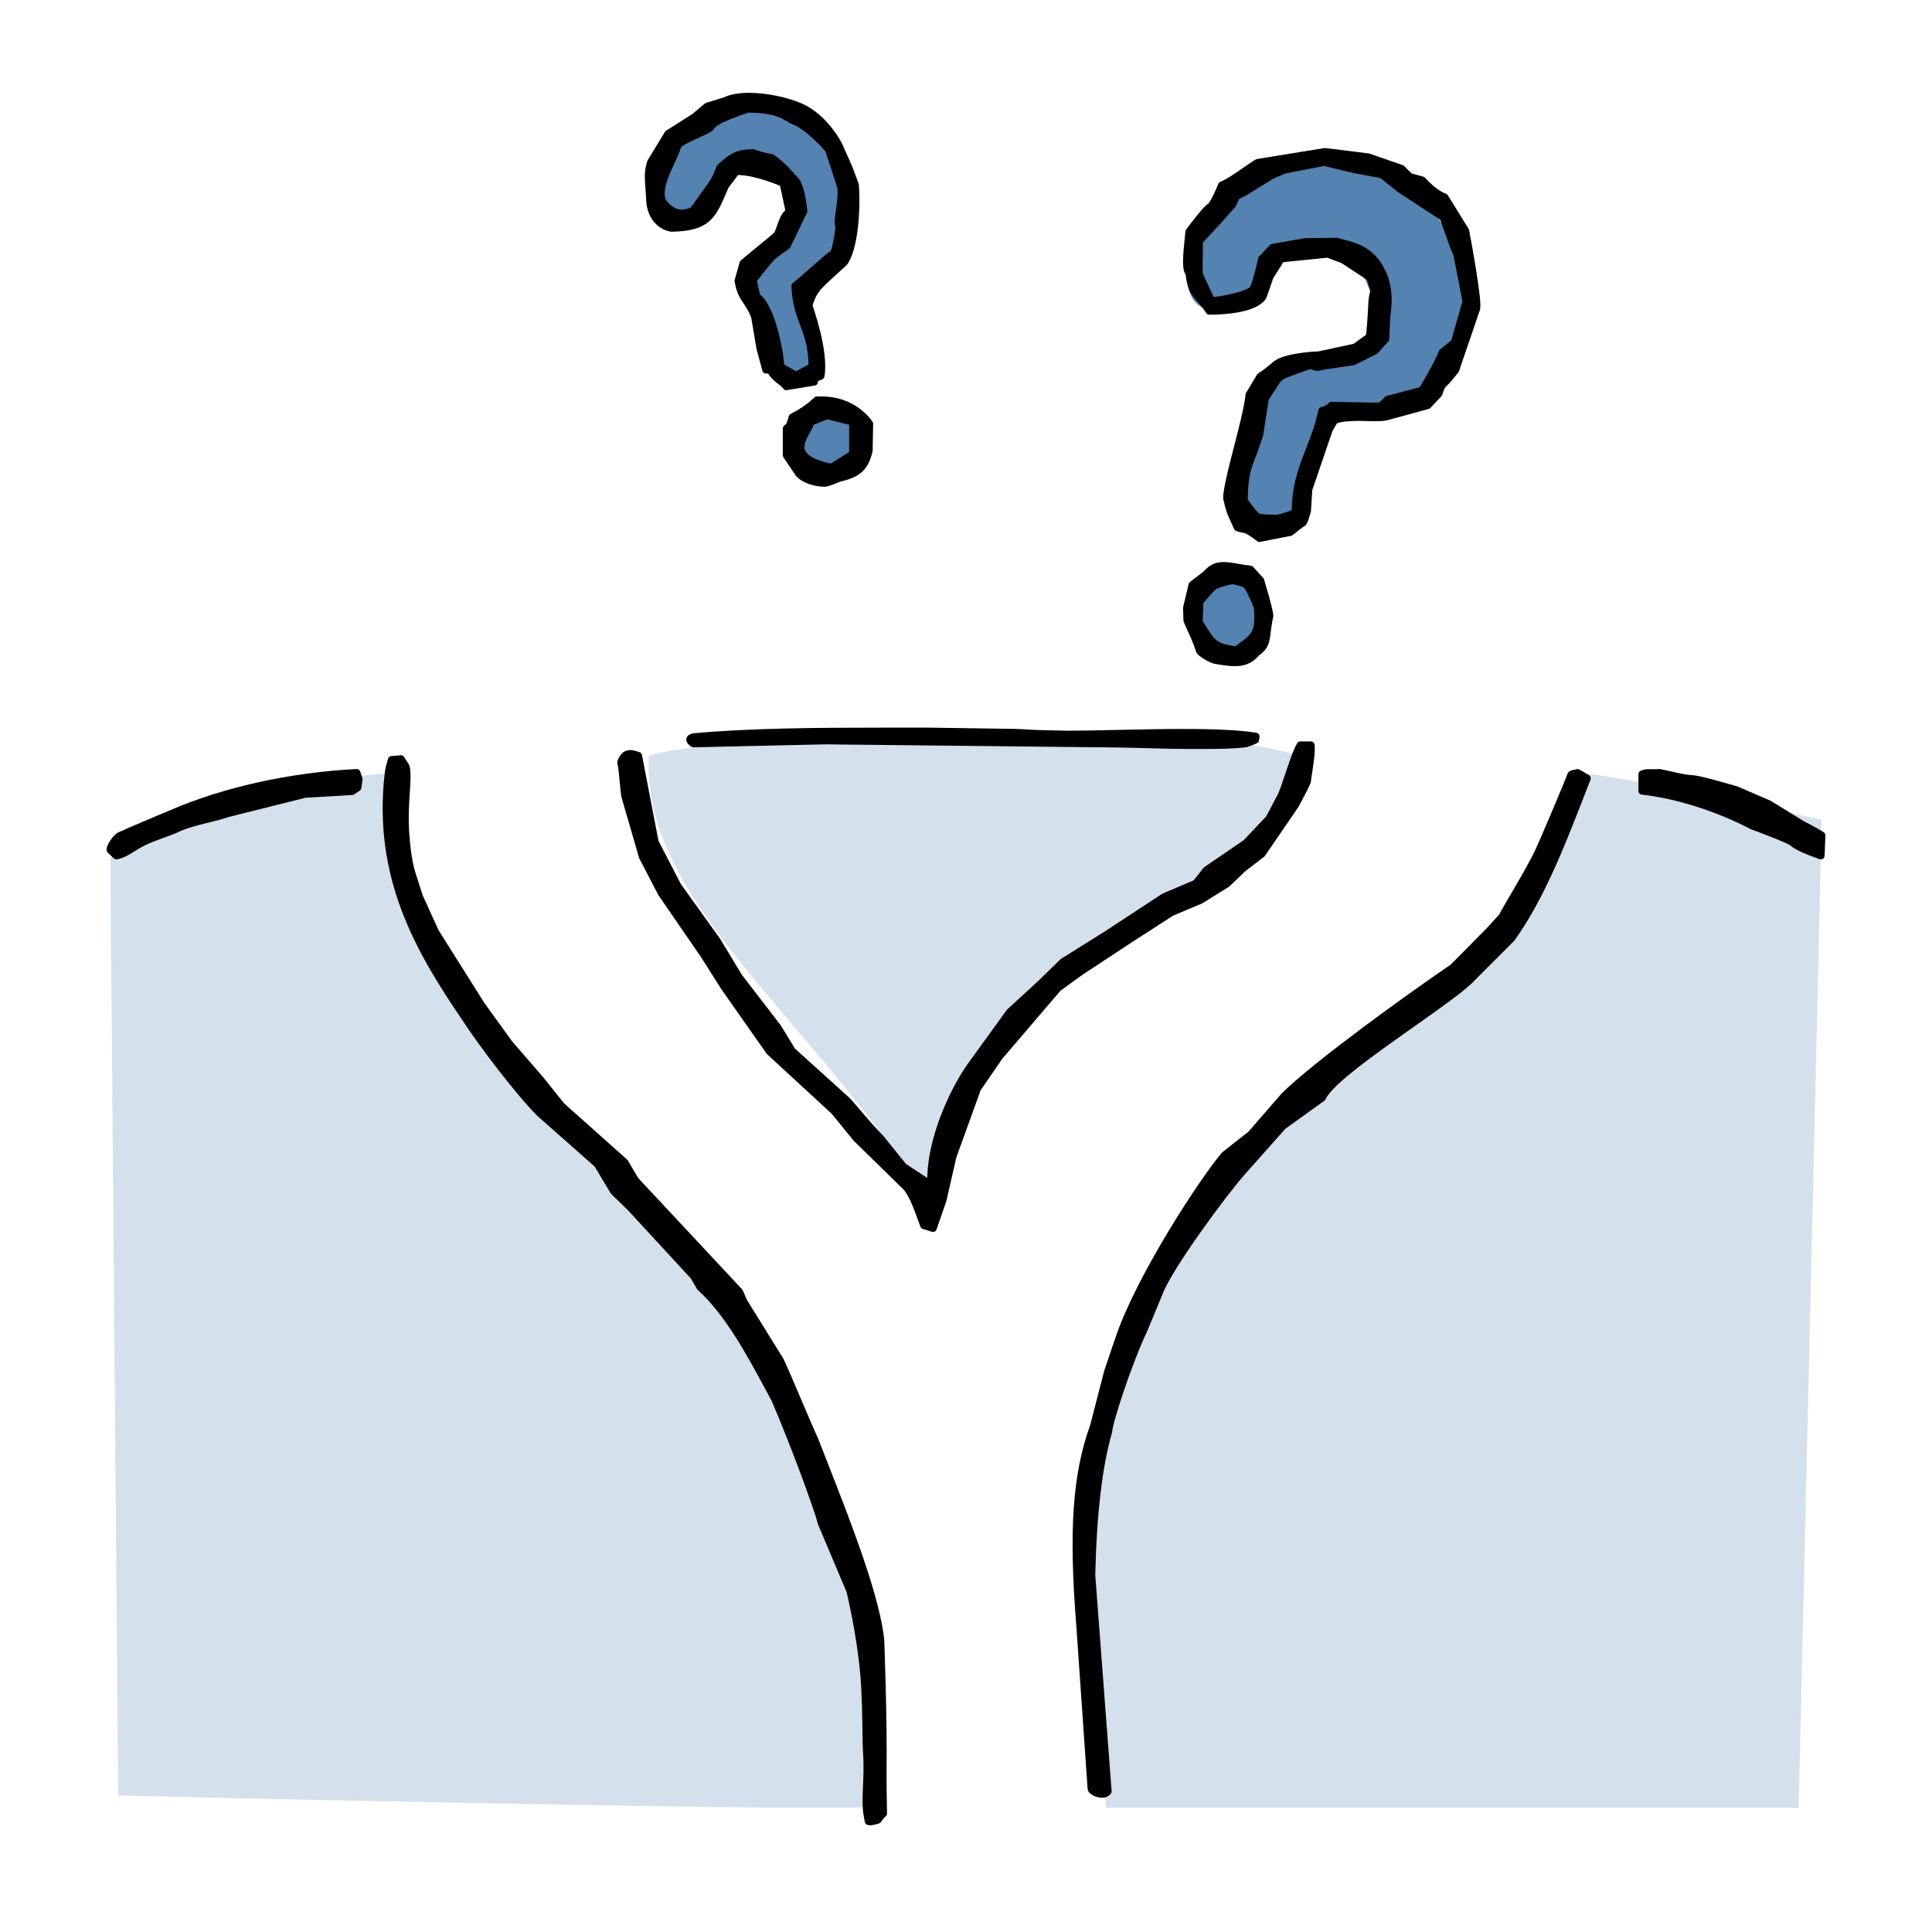
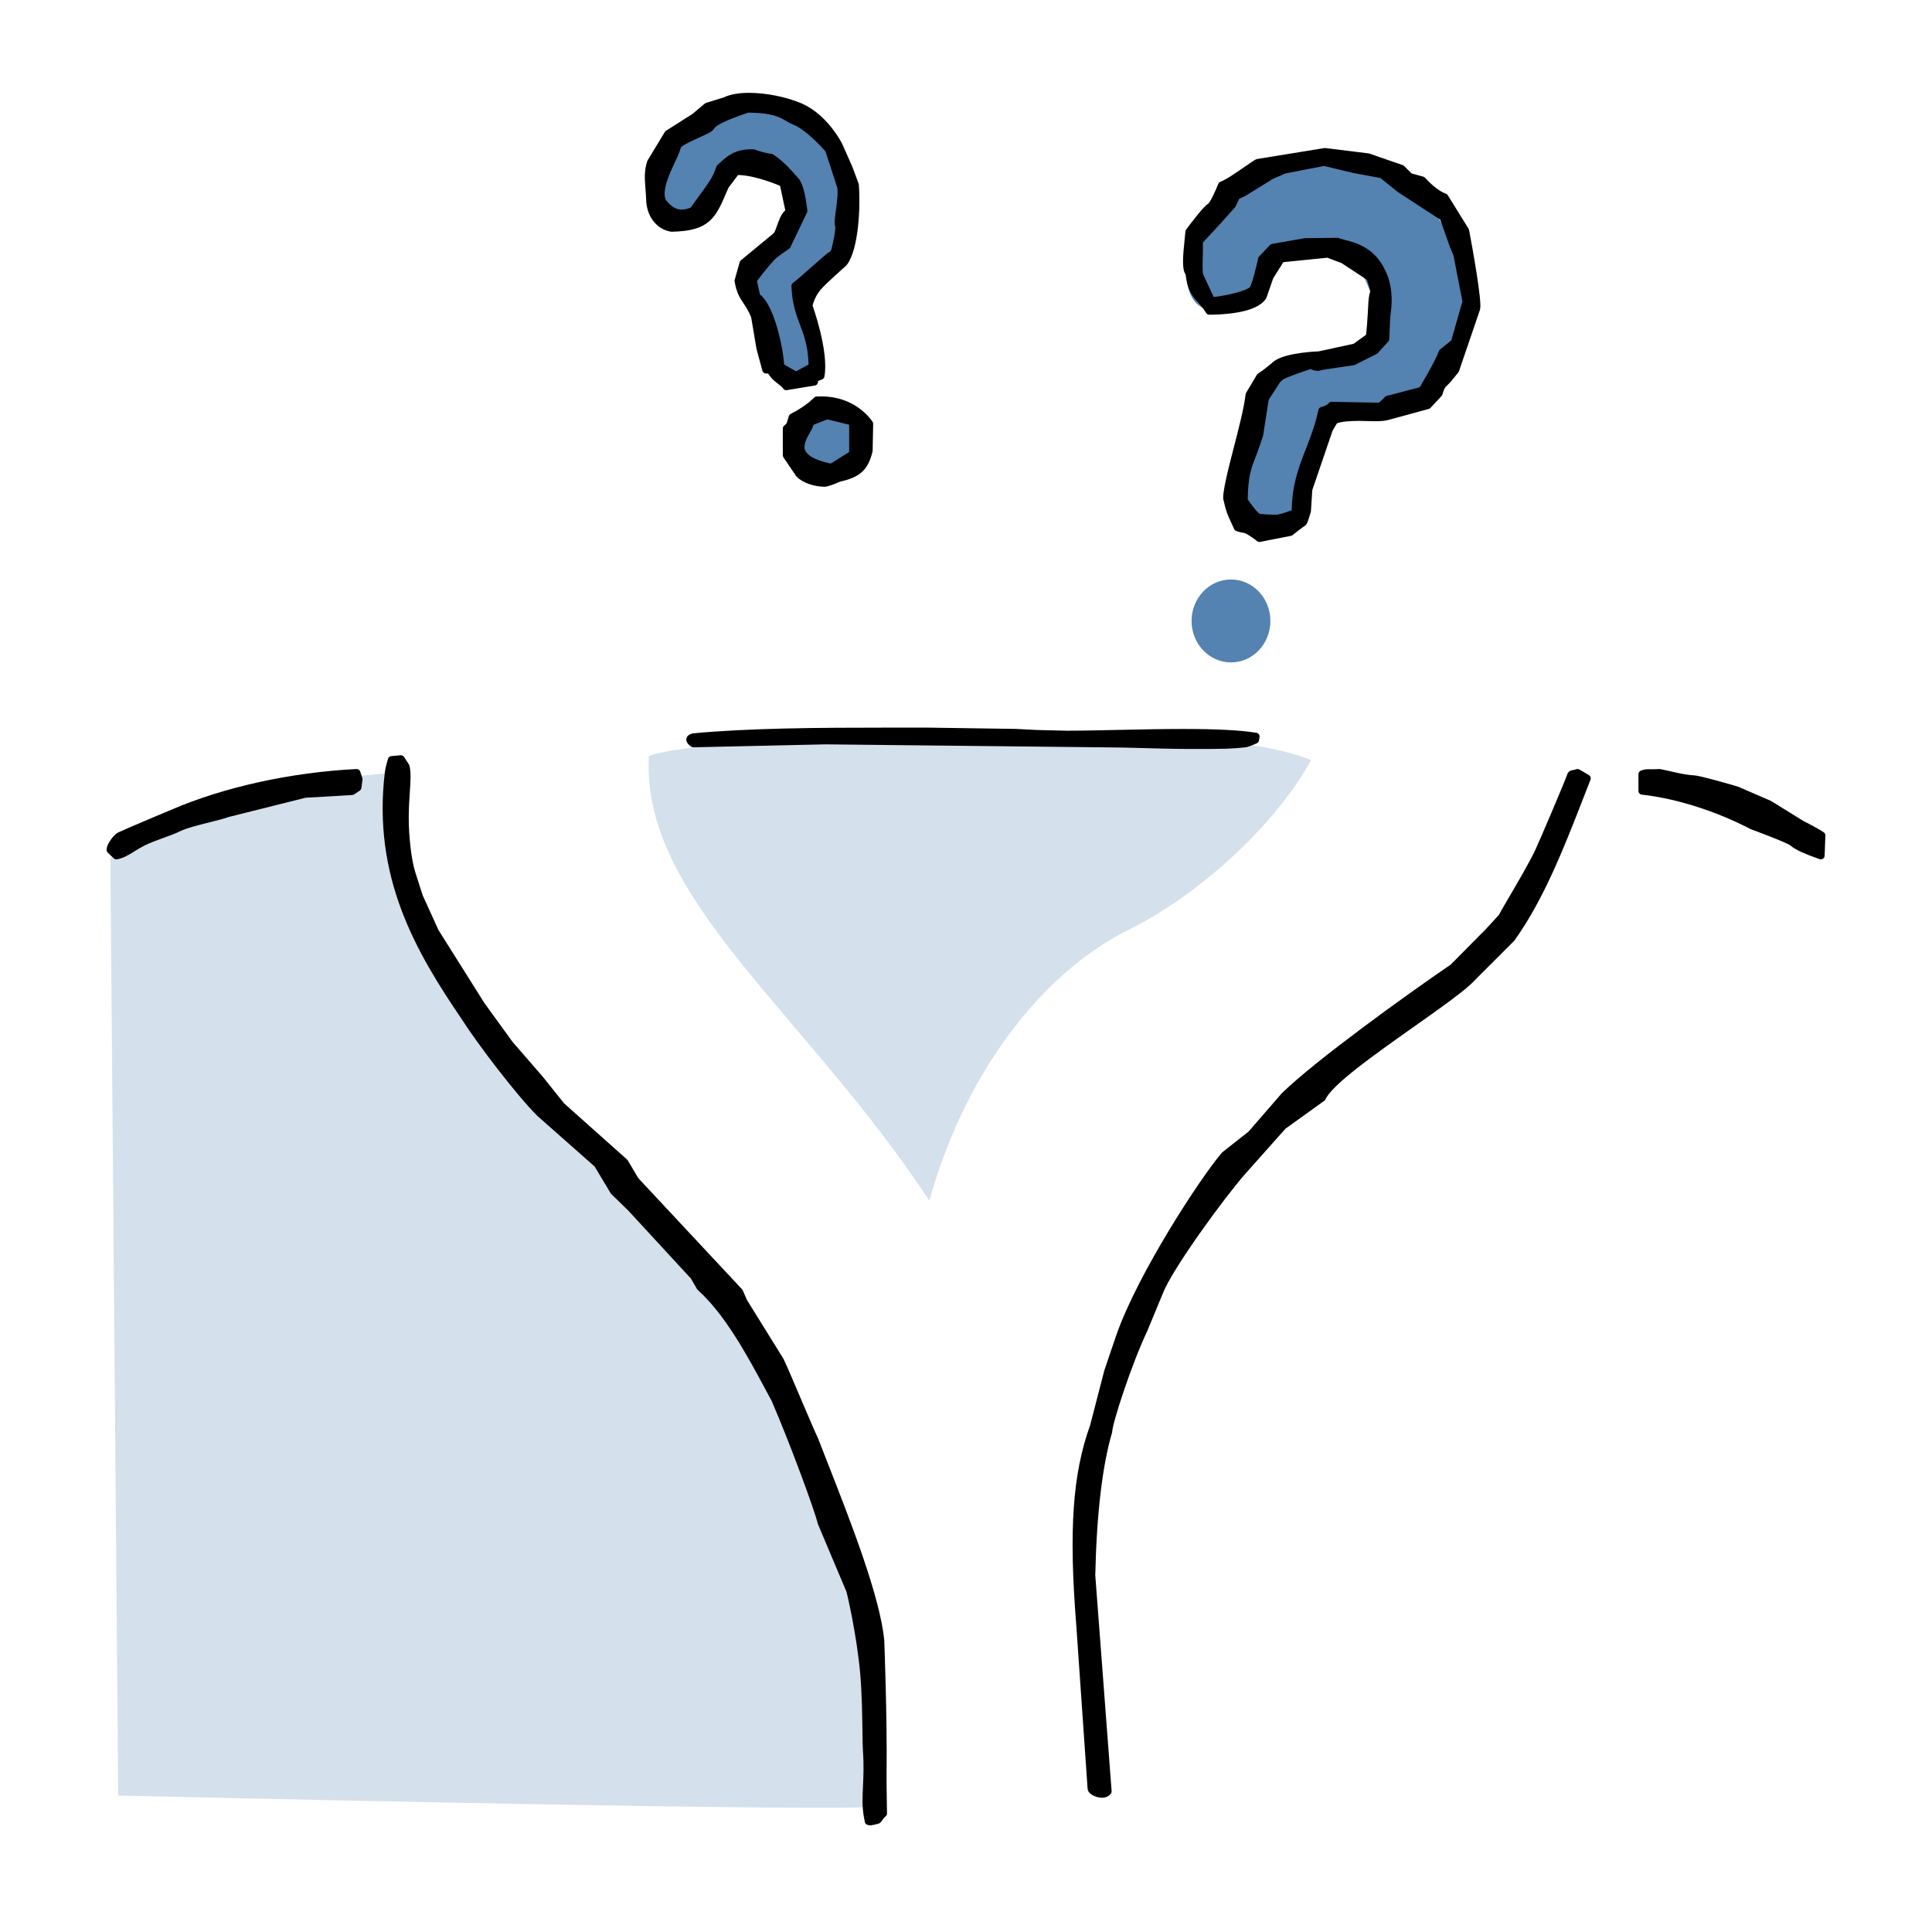
<svg xmlns="http://www.w3.org/2000/svg" width="128" height="128" viewBox="0 0 128 128" fill="none">
  <path d="M7.316 56.847C11.207 54.538 20.454 51.2 26.934 51.2C26.934 59.671 26.674 63.519 44.304 80.717C58.047 96.117 57.787 117.935 57.528 119.73C51.823 119.987 7.832 118.959 7.832 118.959L7.312 56.847H7.316Z" fill="#D4E0EB" />
  <path d="M42.99 50.102C42.474 59.572 53.312 67 61.571 79.543C64.151 70.329 69.57 64.183 74.731 61.623C79.892 59.063 84.795 54.2 86.858 50.358C78.859 47.029 45.571 48.824 42.99 50.102Z" fill="#D4E0EB" />
-   <path d="M104.321 51.214C103.557 55.096 101.013 62.08 89.057 69.841C78.12 76.94 72.519 96.488 72.264 99.075C72.009 101.662 73.283 119.771 73.283 119.771H119.163L120.688 54.319C120.688 54.319 105.34 50.955 104.321 51.214Z" fill="#D4E0EB" />
  <path d="M94.331 13.358C91.98 11.475 88.202 10.357 84.499 11.33C82.626 11.825 79.99 13.605 79.256 15.45C77.065 20.946 81.187 21.863 82.872 19.029C84.557 16.195 86.915 16.549 89.276 17.435C89.59 17.949 90.237 18.078 90.44 18.512C92.418 22.692 89.746 23.764 87.084 23.996C84.843 24.194 83.714 24.704 82.872 26.123C82.029 27.541 82.098 29.744 81.592 33.27C81.165 36.256 85.088 35.286 85.761 33.867C86.434 32.448 86.072 30.908 87.663 27.716C92.718 27.629 94.671 26.819 96.5 22.098C97.697 19.014 96.095 14.776 94.323 13.358H94.331ZM81.556 38.393C80.113 38.393 78.945 39.622 78.945 41.139C78.945 42.657 80.113 43.886 81.556 43.886C82.999 43.886 84.166 42.657 84.166 41.139C84.166 39.622 82.999 38.393 81.556 38.393Z" fill="#5482B1" />
  <path d="M54.972 27.431C54.026 27.431 53.258 28.249 53.258 29.258C53.258 30.267 54.026 31.086 54.972 31.086C55.919 31.086 56.687 30.267 56.687 29.258C56.687 28.249 55.919 27.431 54.972 27.431ZM53.963 23.616C53.963 22.921 53.892 21.837 52.746 18.877C55.523 16.96 55.88 15.387 56.045 13.298C56.21 11.209 54.054 7.382 52.42 6.687C50.786 5.992 47.652 6.549 45.692 8.466C44.223 9.684 43.108 12.782 44.577 13.829C46.046 14.875 46.863 13.133 48.009 11.216C49.152 9.299 51.603 10.17 52.42 12.263C53.237 14.355 51.277 15.746 49.317 18.01C49.317 18.01 51.267 23.119 51.757 24.337C52.248 25.555 53.963 24.314 53.963 23.619V23.616Z" fill="#5482B1" />
  <path fill-rule="evenodd" clip-rule="evenodd" d="M78.906 49.371C77.865 49.371 76.752 49.341 75.767 49.313C74.921 49.289 74.123 49.267 73.492 49.267L54.698 49.065L45.937 49.26C45.775 49.156 45.696 49.048 45.719 48.97C45.737 48.915 45.809 48.871 45.941 48.835C49.648 48.487 54.157 48.457 58.834 48.457H61.455L67.302 48.542L68.671 48.613C69.997 48.645 70.662 48.661 70.664 48.661C71.683 48.661 72.864 48.635 74.112 48.608C75.526 48.578 76.981 48.546 78.391 48.546C80.61 48.546 82.14 48.625 83.201 48.796C83.186 48.861 83.174 48.941 83.163 49.016C82.979 49.105 82.588 49.252 82.516 49.263C81.467 49.367 81.181 49.371 78.903 49.371H78.906Z" fill="black" stroke="black" stroke-width="0.5" stroke-linecap="round" stroke-linejoin="round" />
-   <path fill-rule="evenodd" clip-rule="evenodd" d="M61.216 81.185C61.145 81.003 61.078 80.817 61.01 80.627C60.771 79.967 60.524 79.284 60.116 78.715C60.112 78.708 60.086 78.671 60.079 78.668L56.76 75.424L55.279 73.611L50.995 69.662L48.013 65.419L46.644 63.259L43.831 59.172L42.581 56.764L41.425 52.783C41.384 52.633 41.347 52.214 41.309 51.809C41.261 51.291 41.212 50.765 41.145 50.521C41.186 50.327 41.38 50.079 41.425 50.05C41.541 49.974 41.631 49.944 41.747 49.944C41.874 49.944 42.046 49.984 42.286 50.068L43.386 55.786L44.893 58.698L47.501 62.336L48.945 64.726L51.508 68.057L52.477 69.637L56.162 72.965L57.595 74.632L58.32 75.402L59.858 77.307L61.384 78.31C61.414 78.332 61.452 78.339 61.489 78.339C61.519 78.339 61.549 78.332 61.575 78.321C61.635 78.292 61.676 78.23 61.676 78.164L61.691 77.839C61.788 75.398 63.031 72.53 64.22 70.768L66.895 67.068L68.987 65.145L70.427 63.74L73.338 61.916L77.131 59.428L79.193 58.552C79.222 58.541 79.245 58.519 79.267 58.497L79.926 57.658L82.56 55.855L84.094 54.235L84.838 52.823C84.988 52.553 85.171 52.002 85.384 51.364C85.568 50.813 85.945 49.682 86.155 49.371H86.847C86.899 49.773 86.765 50.66 86.679 51.196C86.638 51.459 86.608 51.645 86.604 51.743C86.596 51.827 86.263 52.509 85.803 53.345L83.6 56.56L82.331 57.538L81.288 58.541L79.537 59.628L77.603 60.442L74.935 62.164L71.561 64.383L70.09 65.452L66.218 69.976L64.744 72.118L63.117 76.617L62.458 79.507L61.811 81.371L61.22 81.182L61.216 81.185Z" fill="black" stroke="black" stroke-width="0.5" stroke-linecap="round" stroke-linejoin="round" />
  <path fill-rule="evenodd" clip-rule="evenodd" d="M57.679 120.686C57.634 120.686 57.588 120.678 57.542 120.663L57.462 120.227C57.367 119.63 57.394 119.045 57.424 118.366C57.455 117.698 57.489 116.941 57.421 115.975C57.402 115.714 57.398 115.27 57.39 114.703C57.375 113.659 57.356 112.234 57.246 110.932C57.014 108.221 56.333 105.423 56.325 105.394L54.432 100.907C54.203 99.978 52.621 95.648 51.347 92.701C51.195 92.425 51.047 92.145 50.891 91.854C49.705 89.65 48.221 86.909 46.396 85.279L45.982 84.563L41.806 80.031L40.677 78.934L39.593 77.125L35.775 73.75C34.448 72.43 31.922 69.136 30.785 67.365C27.781 62.948 24.918 58.062 25.747 51.177C25.777 50.924 25.903 50.483 25.948 50.342L26.56 50.286L26.887 50.789C26.983 51.211 26.952 51.733 26.903 52.456C26.872 52.911 26.838 53.426 26.831 54.053C26.815 55.407 27.017 57.111 27.298 57.936L27.774 59.416L28.831 61.74L31.892 66.604L33.763 69.185L35.756 71.482L37.189 73.272L41.38 77.01L42.084 78.203L48.982 85.592L49.26 86.234L51.69 90.15C51.918 90.631 52.408 91.78 52.88 92.891C53.344 93.977 53.781 95.002 53.956 95.364C54.162 95.894 54.394 96.487 54.641 97.117C56.09 100.81 58.075 105.871 58.337 108.721C58.337 108.765 58.531 113.748 58.489 117.37C58.482 118 58.489 118.56 58.501 119.138C58.504 119.462 58.512 119.794 58.516 120.145C58.425 120.208 58.349 120.317 58.28 120.41C58.231 120.477 58.147 120.593 58.113 120.596C58.052 120.596 57.991 120.615 57.926 120.634C57.85 120.652 57.774 120.675 57.691 120.675L57.679 120.686Z" fill="black" stroke="black" stroke-width="0.5" stroke-linecap="round" stroke-linejoin="round" />
  <path fill-rule="evenodd" clip-rule="evenodd" d="M73.006 118.853C72.643 118.853 72.307 118.619 72.307 118.509L71.555 107.651C71.056 101.372 71.311 97.684 72.466 94.491L73.409 90.848L74.19 88.553C75.596 84.499 79.763 78.135 81.143 76.533L82.897 75.148L85.11 72.596C87.308 70.463 93.126 66.251 96.275 64.099L98.632 61.72L99.498 60.775C99.498 60.775 99.524 60.742 99.531 60.723C99.576 60.621 99.846 60.163 100.131 59.675C100.726 58.66 101.537 57.278 101.944 56.416C102.251 55.767 103.975 51.702 104.068 51.391C104.094 51.299 104.109 51.295 104.271 51.262C104.342 51.248 104.423 51.233 104.516 51.2L105.141 51.566C104.993 51.944 104.845 52.325 104.697 52.706C103.406 56.024 102.07 59.455 100.134 62.164L97.548 64.748C97.022 65.353 95.342 66.541 93.562 67.798C90.853 69.712 88.056 71.687 87.593 72.725L84.996 74.594L82.339 77.578C80.947 79.147 77.436 83.956 76.806 85.606L75.781 88.084C74.753 90.243 73.443 94.246 73.439 94.836C72.784 97.057 72.407 100.272 72.314 104.363L73.398 118.681C73.317 118.798 73.184 118.857 72.999 118.857L73.006 118.853Z" fill="black" stroke="black" stroke-width="0.5" stroke-linecap="round" stroke-linejoin="round" />
  <path fill-rule="evenodd" clip-rule="evenodd" d="M7.706 56.682C7.665 56.642 7.605 56.585 7.512 56.501L7.474 56.465C7.4 56.397 7.336 56.34 7.317 56.316C7.265 56.156 7.635 55.557 7.923 55.385C8.162 55.276 8.413 55.168 8.667 55.055C9.231 54.806 11.475 53.867 11.475 53.867C14.899 52.389 19.325 51.417 23.628 51.2L23.77 51.63L23.695 52.172L23.325 52.421L20.2 52.605L15.086 53.887C14.79 53.995 14.323 54.111 13.83 54.236C13.078 54.425 12.23 54.638 11.789 54.862C11.542 54.987 11.164 55.123 10.768 55.268C10.316 55.433 9.848 55.601 9.486 55.782C9.202 55.927 8.966 56.071 8.76 56.2C8.398 56.425 8.106 56.605 7.714 56.686L7.706 56.682Z" fill="black" stroke="black" stroke-width="0.5" stroke-linecap="round" stroke-linejoin="round" />
  <path fill-rule="evenodd" clip-rule="evenodd" d="M120.351 56.583C119.786 56.373 119.144 56.136 118.737 55.795C118.514 55.609 116.338 54.793 116.093 54.705C113.762 53.493 111.107 52.654 108.801 52.398V51.293C108.967 51.223 109.064 51.214 109.219 51.214H109.478C109.601 51.214 109.748 51.214 109.943 51.2C110.152 51.237 110.4 51.298 110.66 51.354C111.186 51.475 111.705 51.592 112.198 51.615C112.58 51.633 114.4 52.155 115.07 52.356L117.213 53.283L119.353 54.607C119.952 54.91 120.499 55.218 120.686 55.348L120.636 56.686C120.546 56.653 120.452 56.616 120.355 56.578L120.351 56.583Z" fill="black" stroke="black" stroke-width="0.5" stroke-linecap="round" stroke-linejoin="round" />
  <path fill-rule="evenodd" clip-rule="evenodd" d="M83.435 35.645C83.254 35.51 82.71 35.105 82.496 35.07C82.322 35.039 82.17 35.012 81.992 34.947C81.92 34.781 81.854 34.638 81.789 34.503C81.604 34.105 81.459 33.804 81.336 33.194C81.336 33.182 81.322 33.136 81.314 33.124C81.169 32.858 81.695 30.827 81.978 29.735C82.319 28.415 82.67 27.063 82.772 26.156L83.486 24.959C83.921 24.677 84.233 24.407 84.508 24.172C85.172 23.6 87.376 23.527 87.398 23.527L89.761 23.017C89.761 23.017 89.79 23.01 89.801 22.998L90.7 22.349C90.726 22.33 90.744 22.299 90.748 22.268L90.766 22.099C90.813 21.67 90.838 21.234 90.864 20.852C90.874 20.689 90.882 20.543 90.889 20.404C90.914 19.925 90.929 19.581 91.041 19.35C91.056 19.323 91.056 19.292 91.048 19.261L90.795 18.419C90.787 18.392 90.769 18.369 90.748 18.358L89.004 17.211L87.999 16.829C87.999 16.829 87.974 16.821 87.963 16.821L84.929 17.126C84.896 17.126 84.867 17.149 84.849 17.176L84.124 18.334L83.667 19.651C83.261 20.245 82.032 20.581 80.121 20.601C79.922 20.272 79.719 20.049 79.541 19.848C79.179 19.439 78.914 19.145 78.798 18.168L78.791 18.122C78.791 18.122 78.784 18.087 78.773 18.072L78.748 18.033C78.548 17.728 78.642 16.79 78.726 15.964C78.744 15.759 78.766 15.559 78.784 15.362C79.219 14.771 79.958 13.825 80.169 13.717C80.393 13.601 80.799 12.64 80.948 12.273C81.372 12.115 82.065 11.632 82.63 11.239C82.942 11.022 83.207 10.837 83.323 10.783L87.775 10.057L90.646 10.412L92.847 11.173L93.372 11.694C93.372 11.694 93.401 11.717 93.419 11.721L94.228 11.945C94.362 12.096 95.069 12.852 95.707 13.065L97.085 15.288C97.331 16.578 97.933 19.96 97.813 20.45L96.421 24.523L96.059 24.963C95.932 25.137 95.834 25.226 95.751 25.307C95.587 25.457 95.457 25.577 95.323 26.067L94.594 26.851L91.995 27.561C91.784 27.627 91.502 27.658 91.103 27.658C90.921 27.658 90.74 27.65 90.566 27.646C90.403 27.642 90.244 27.635 90.099 27.635H89.993C89.413 27.646 88.866 27.658 88.438 27.832C88.416 27.839 88.398 27.859 88.384 27.878L88.058 28.43L86.694 32.422L86.604 33.843C86.52 34.148 86.393 34.545 86.343 34.603C85.98 34.854 85.581 35.178 85.483 35.256L83.435 35.657V35.645ZM86.865 24.195C86.705 24.195 85.037 24.805 84.885 24.921C84.773 25.006 84.653 25.094 84.566 25.237L83.83 26.372C83.83 26.372 83.816 26.403 83.812 26.419L83.435 28.831C83.352 29.071 83.261 29.341 83.171 29.596C83.076 29.87 82.996 30.075 82.924 30.26C82.634 31.017 82.442 31.515 82.413 33.124C82.413 33.152 82.42 33.175 82.434 33.194C82.652 33.514 83.189 34.267 83.424 34.294C83.776 34.337 84.302 34.352 84.552 34.352C84.871 34.352 85.665 34.039 85.755 34.005C85.799 33.989 85.824 33.947 85.828 33.897C85.839 32.171 86.285 31.028 86.756 29.82C87.064 29.032 87.379 28.218 87.593 27.21C87.931 27.125 88.119 26.986 88.224 26.87C88.616 26.878 91.034 26.928 91.349 26.928C91.487 26.928 91.741 26.685 91.937 26.473L94.177 25.886C94.203 25.878 94.228 25.863 94.242 25.836C94.29 25.758 95.363 23.975 95.558 23.349L96.338 22.728C96.356 22.712 96.37 22.693 96.378 22.67L97.139 20.006C97.139 20.006 97.146 19.967 97.139 19.948L96.537 16.844L96.298 16.284L95.645 14.431C95.638 14.408 95.62 14.385 95.602 14.373L92.752 12.516L91.589 11.578C91.589 11.578 91.56 11.559 91.541 11.555L89.725 11.219L87.746 10.744C87.746 10.744 87.731 10.744 87.72 10.744C87.713 10.744 87.706 10.744 87.702 10.744L85.103 11.25L84.229 11.621L82.402 12.752L81.952 12.964C81.931 12.976 81.912 12.995 81.898 13.018L81.633 13.574L80.615 14.705L79.476 15.937C79.454 15.96 79.444 15.987 79.444 16.018V16.717C79.44 16.833 79.4 17.89 79.451 18.134L79.483 18.284L80.227 19.875C80.245 19.913 80.285 19.94 80.325 19.94C80.328 19.94 80.495 19.921 80.495 19.921C81.47 19.801 82.666 19.504 82.975 19.215C83.178 19.025 83.497 17.64 83.602 17.161L84.32 16.408L86.462 16.03L88.619 16.006L88.71 16.045C88.804 16.076 88.92 16.107 89.058 16.142C89.696 16.304 90.766 16.578 91.433 17.79V17.813C91.433 17.813 91.444 17.844 91.454 17.856C91.462 17.867 92.154 18.859 91.893 20.697C91.853 20.987 91.832 21.473 91.817 21.905C91.81 22.114 91.802 22.307 91.792 22.458L91.096 23.226L89.663 23.948C87.825 24.21 87.419 24.28 87.311 24.326C87.311 24.326 87.3 24.322 87.296 24.322C87.202 24.322 86.999 24.272 86.959 24.233C86.937 24.206 86.901 24.191 86.868 24.191L86.865 24.195Z" fill="black" stroke="black" stroke-width="0.5" stroke-linecap="round" stroke-linejoin="round" />
-   <path fill-rule="evenodd" clip-rule="evenodd" d="M81.802 43.886C81.405 43.886 80.978 43.81 80.524 43.734C80.219 43.681 79.543 43.246 79.487 43.121C79.321 42.58 79.126 42.152 78.917 41.698C78.834 41.513 78.748 41.323 78.659 41.119L78.629 40.279L78.993 38.754L79.898 38.065C79.898 38.065 79.921 38.038 79.927 38.035C80.252 37.652 80.593 37.486 81.067 37.486C81.352 37.486 81.66 37.539 82.014 37.603C82.263 37.648 82.541 37.698 82.839 37.728L83.505 38.455L83.829 39.563C83.972 40.09 84.121 40.695 84.114 40.79C84.015 41.233 83.972 41.592 83.936 41.88C83.849 42.565 83.82 42.815 83.237 43.246C83.23 43.25 83.207 43.269 83.204 43.276C82.842 43.704 82.415 43.886 81.802 43.886ZM81.686 38.462C81.352 38.462 80.56 38.735 80.441 38.818C80.206 38.981 79.533 39.794 79.503 39.828C79.487 39.847 79.477 39.874 79.477 39.9L79.427 41.168C79.427 41.195 79.434 41.218 79.444 41.24C79.503 41.339 80.043 42.217 80.189 42.368C80.517 42.709 80.749 42.909 81.696 43.045C81.696 43.045 81.892 43.072 81.895 43.072C81.915 43.072 81.931 43.064 81.948 43.053L82.611 42.561C83.396 41.937 83.376 41.407 83.336 40.347C83.326 40.108 82.826 39.09 82.72 38.935C82.634 38.807 82.587 38.739 82.514 38.693C82.402 38.625 82.177 38.568 81.786 38.474C81.759 38.466 81.726 38.462 81.686 38.462Z" fill="black" stroke="black" stroke-width="0.5" stroke-linecap="round" stroke-linejoin="round" />
  <path fill-rule="evenodd" clip-rule="evenodd" d="M52.114 25.6C51.959 25.431 51.804 25.311 51.667 25.206C51.474 25.055 51.288 24.909 51.114 24.635L51.057 24.548C51.038 24.515 51 24.496 50.962 24.496H50.754L50.367 23.076L50.007 20.95C49.825 20.492 49.639 20.214 49.473 19.966C49.238 19.613 49.033 19.309 48.916 18.603L49.249 17.435L51.447 15.621C51.447 15.621 51.478 15.587 51.481 15.576C51.569 15.448 51.637 15.256 51.717 15.031C51.834 14.697 51.97 14.314 52.186 14.13L52.251 14.073C52.281 14.047 52.296 14.006 52.289 13.964L51.91 12.188C51.902 12.154 51.879 12.124 51.845 12.109C51.777 12.079 50.185 11.384 48.965 11.347L48.832 11.343C48.798 11.343 48.764 11.358 48.741 11.388L48.051 12.304L47.953 12.522C47.191 14.314 46.877 15.057 44.489 15.102C43.666 14.971 43.087 14.212 43.06 13.224C43.052 12.973 43.033 12.732 43.014 12.5C42.965 11.891 42.92 11.313 43.124 10.749L44.258 8.875L46.035 7.745L46.85 7.057L48.036 6.689C48.427 6.498 48.969 6.4 49.628 6.4C50.735 6.4 52.107 6.682 53.043 7.095C54.654 7.812 55.563 9.615 55.571 9.634L56.234 11.132L56.651 12.252C56.769 13.807 56.617 16.462 55.901 17.405C55.863 17.435 54.627 18.55 54.415 18.776C54.116 19.091 53.805 19.418 53.581 20.21C53.574 20.233 53.577 20.255 53.581 20.278C53.593 20.308 54.669 23.29 54.373 24.905L54.017 25.048C53.975 25.067 53.945 25.108 53.945 25.153V25.296L52.092 25.6H52.114ZM52.145 16.27C52.005 16.364 51.341 16.815 51.152 17.014C50.614 17.57 49.943 18.483 49.916 18.524C49.897 18.55 49.89 18.584 49.897 18.614L50.117 19.621C50.125 19.651 50.14 19.673 50.163 19.688C50.943 20.214 51.565 22.614 51.694 24.071L51.709 24.244C51.709 24.282 51.732 24.316 51.766 24.331L52.687 24.856C52.687 24.856 52.725 24.871 52.744 24.871C52.763 24.871 52.782 24.868 52.797 24.856L53.763 24.331C53.801 24.308 53.824 24.27 53.824 24.225L53.816 24.03C53.763 22.824 53.498 22.122 53.24 21.442C52.982 20.759 52.736 20.116 52.683 18.948C52.884 18.802 53.384 18.363 54.051 17.773C54.453 17.42 54.908 17.022 54.968 16.98C55.059 16.931 55.203 16.856 55.298 16.657L55.317 16.62C55.408 16.259 55.666 15.14 55.567 14.911C55.514 14.791 55.578 14.332 55.632 13.927C55.711 13.352 55.798 12.699 55.7 12.319L54.915 9.919C54.915 9.919 54.904 9.893 54.892 9.882C54.84 9.822 53.593 8.376 52.618 8.011C52.486 7.962 52.368 7.895 52.236 7.812C51.804 7.557 51.265 7.238 49.723 7.215H49.53C49.518 7.215 49.503 7.215 49.492 7.223C47.669 7.85 47.218 8.15 47.074 8.432C47.017 8.522 46.52 8.751 46.153 8.916C45.406 9.258 44.947 9.48 44.875 9.69C44.785 10.024 44.614 10.377 44.451 10.723C43.996 11.673 43.526 12.841 43.947 13.446C44.352 13.927 44.728 14.137 45.167 14.137C45.387 14.137 45.626 14.081 45.895 13.968C45.914 13.961 45.929 13.946 45.94 13.931C45.94 13.931 46.638 12.973 46.933 12.556C47.214 12.162 47.502 11.752 47.695 11.121C47.756 11.069 47.813 11.016 47.873 10.963C48.362 10.52 48.783 10.141 49.806 10.141H49.905C50.163 10.235 50.648 10.393 51.087 10.441C51.732 10.854 52.327 11.542 52.581 11.838C52.645 11.914 52.691 11.966 52.717 11.992C52.925 12.199 53.123 12.939 53.24 13.976L52.137 16.27H52.145Z" fill="black" stroke="black" stroke-width="0.5" stroke-linecap="round" stroke-linejoin="round" />
  <path fill-rule="evenodd" clip-rule="evenodd" d="M54.612 31.996C53.989 31.996 53.277 31.743 52.957 31.407L52.113 30.16V28.391C52.17 28.341 52.206 28.312 52.232 28.292C52.333 28.209 52.39 28.035 52.465 27.757L52.495 27.649C52.983 27.397 53.637 27.007 54.107 26.523C54.217 26.514 54.322 26.514 54.423 26.514C56.483 26.514 57.458 27.869 57.599 28.08L57.564 29.862C57.291 30.968 56.857 31.378 55.631 31.66L55.574 31.673C55.284 31.805 54.797 32 54.612 32V31.996ZM54.801 27.534C54.801 27.534 54.766 27.534 54.753 27.542L53.76 27.927C53.725 27.94 53.699 27.969 53.686 28.002C53.629 28.159 53.554 28.346 53.532 28.387C53.194 28.938 52.908 29.473 53.132 29.962C53.343 30.417 53.945 30.736 55.03 30.968C55.038 30.968 55.047 30.968 55.06 30.968C55.087 30.968 55.113 30.96 55.135 30.948L56.453 30.119C56.488 30.094 56.51 30.057 56.51 30.015V28.039C56.51 27.981 56.47 27.931 56.413 27.919L54.841 27.534C54.841 27.534 54.819 27.534 54.806 27.534H54.801Z" fill="black" stroke="black" stroke-width="0.5" stroke-linecap="round" stroke-linejoin="round" />
</svg>